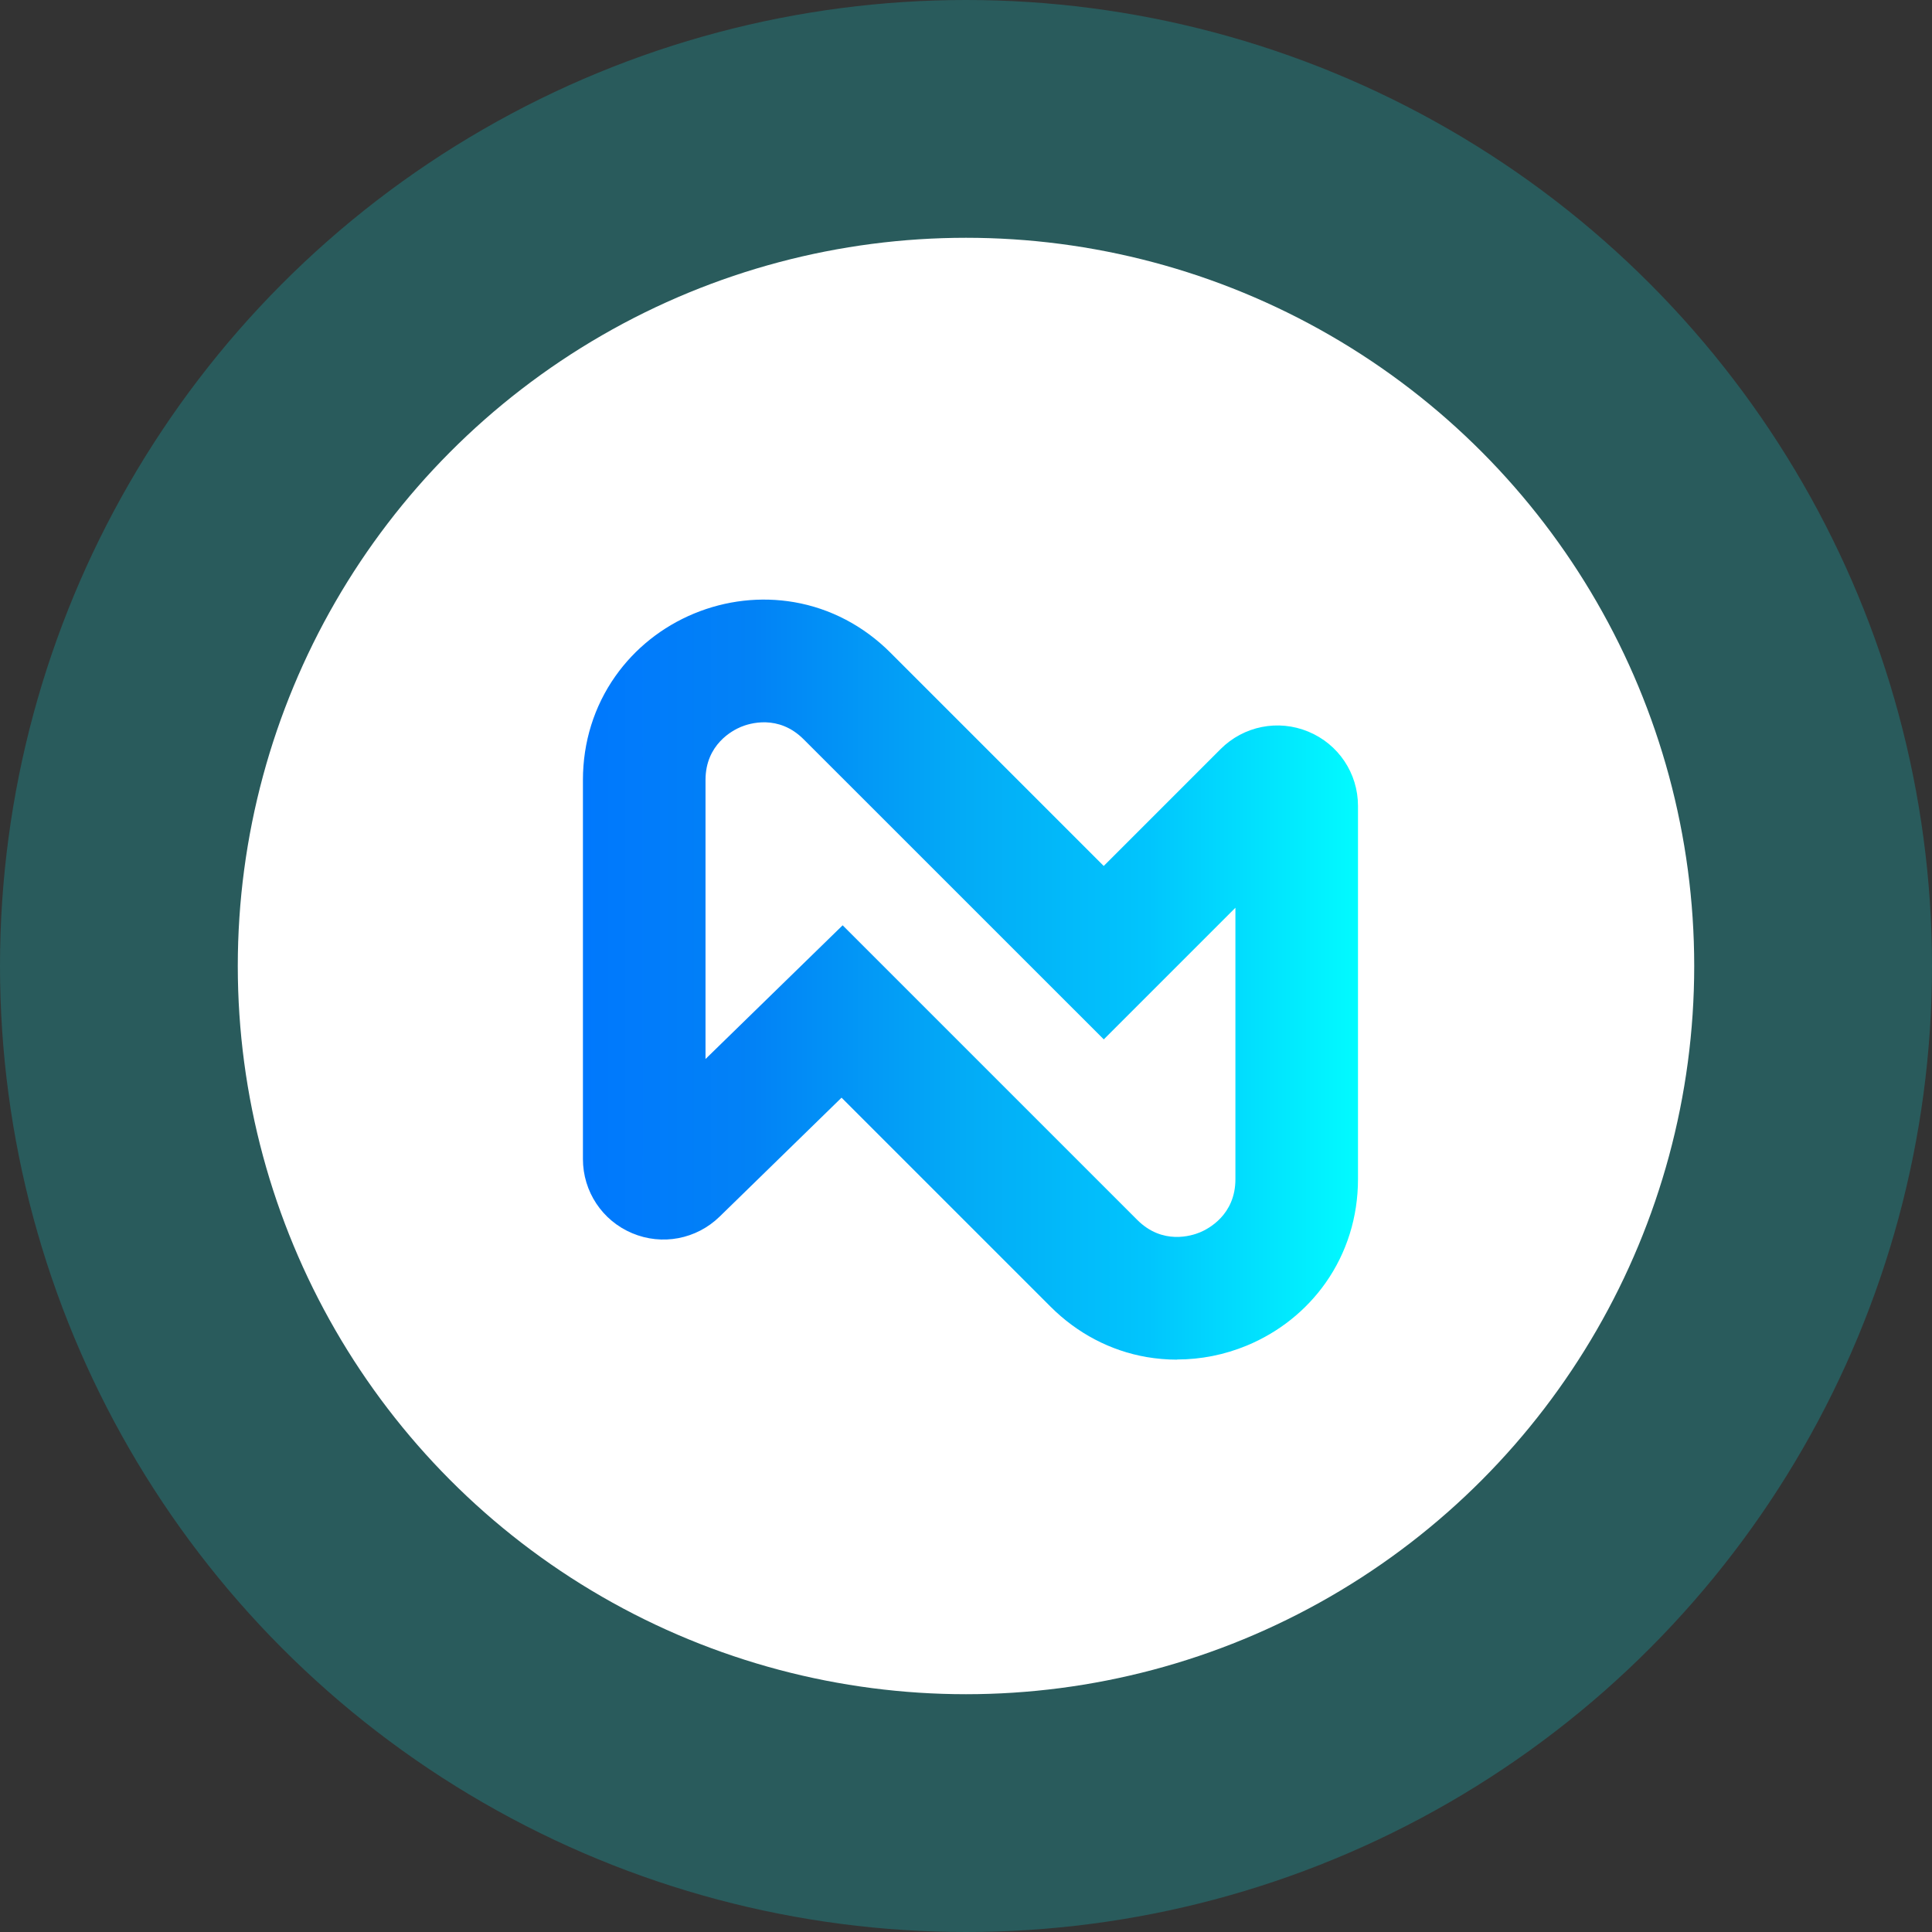
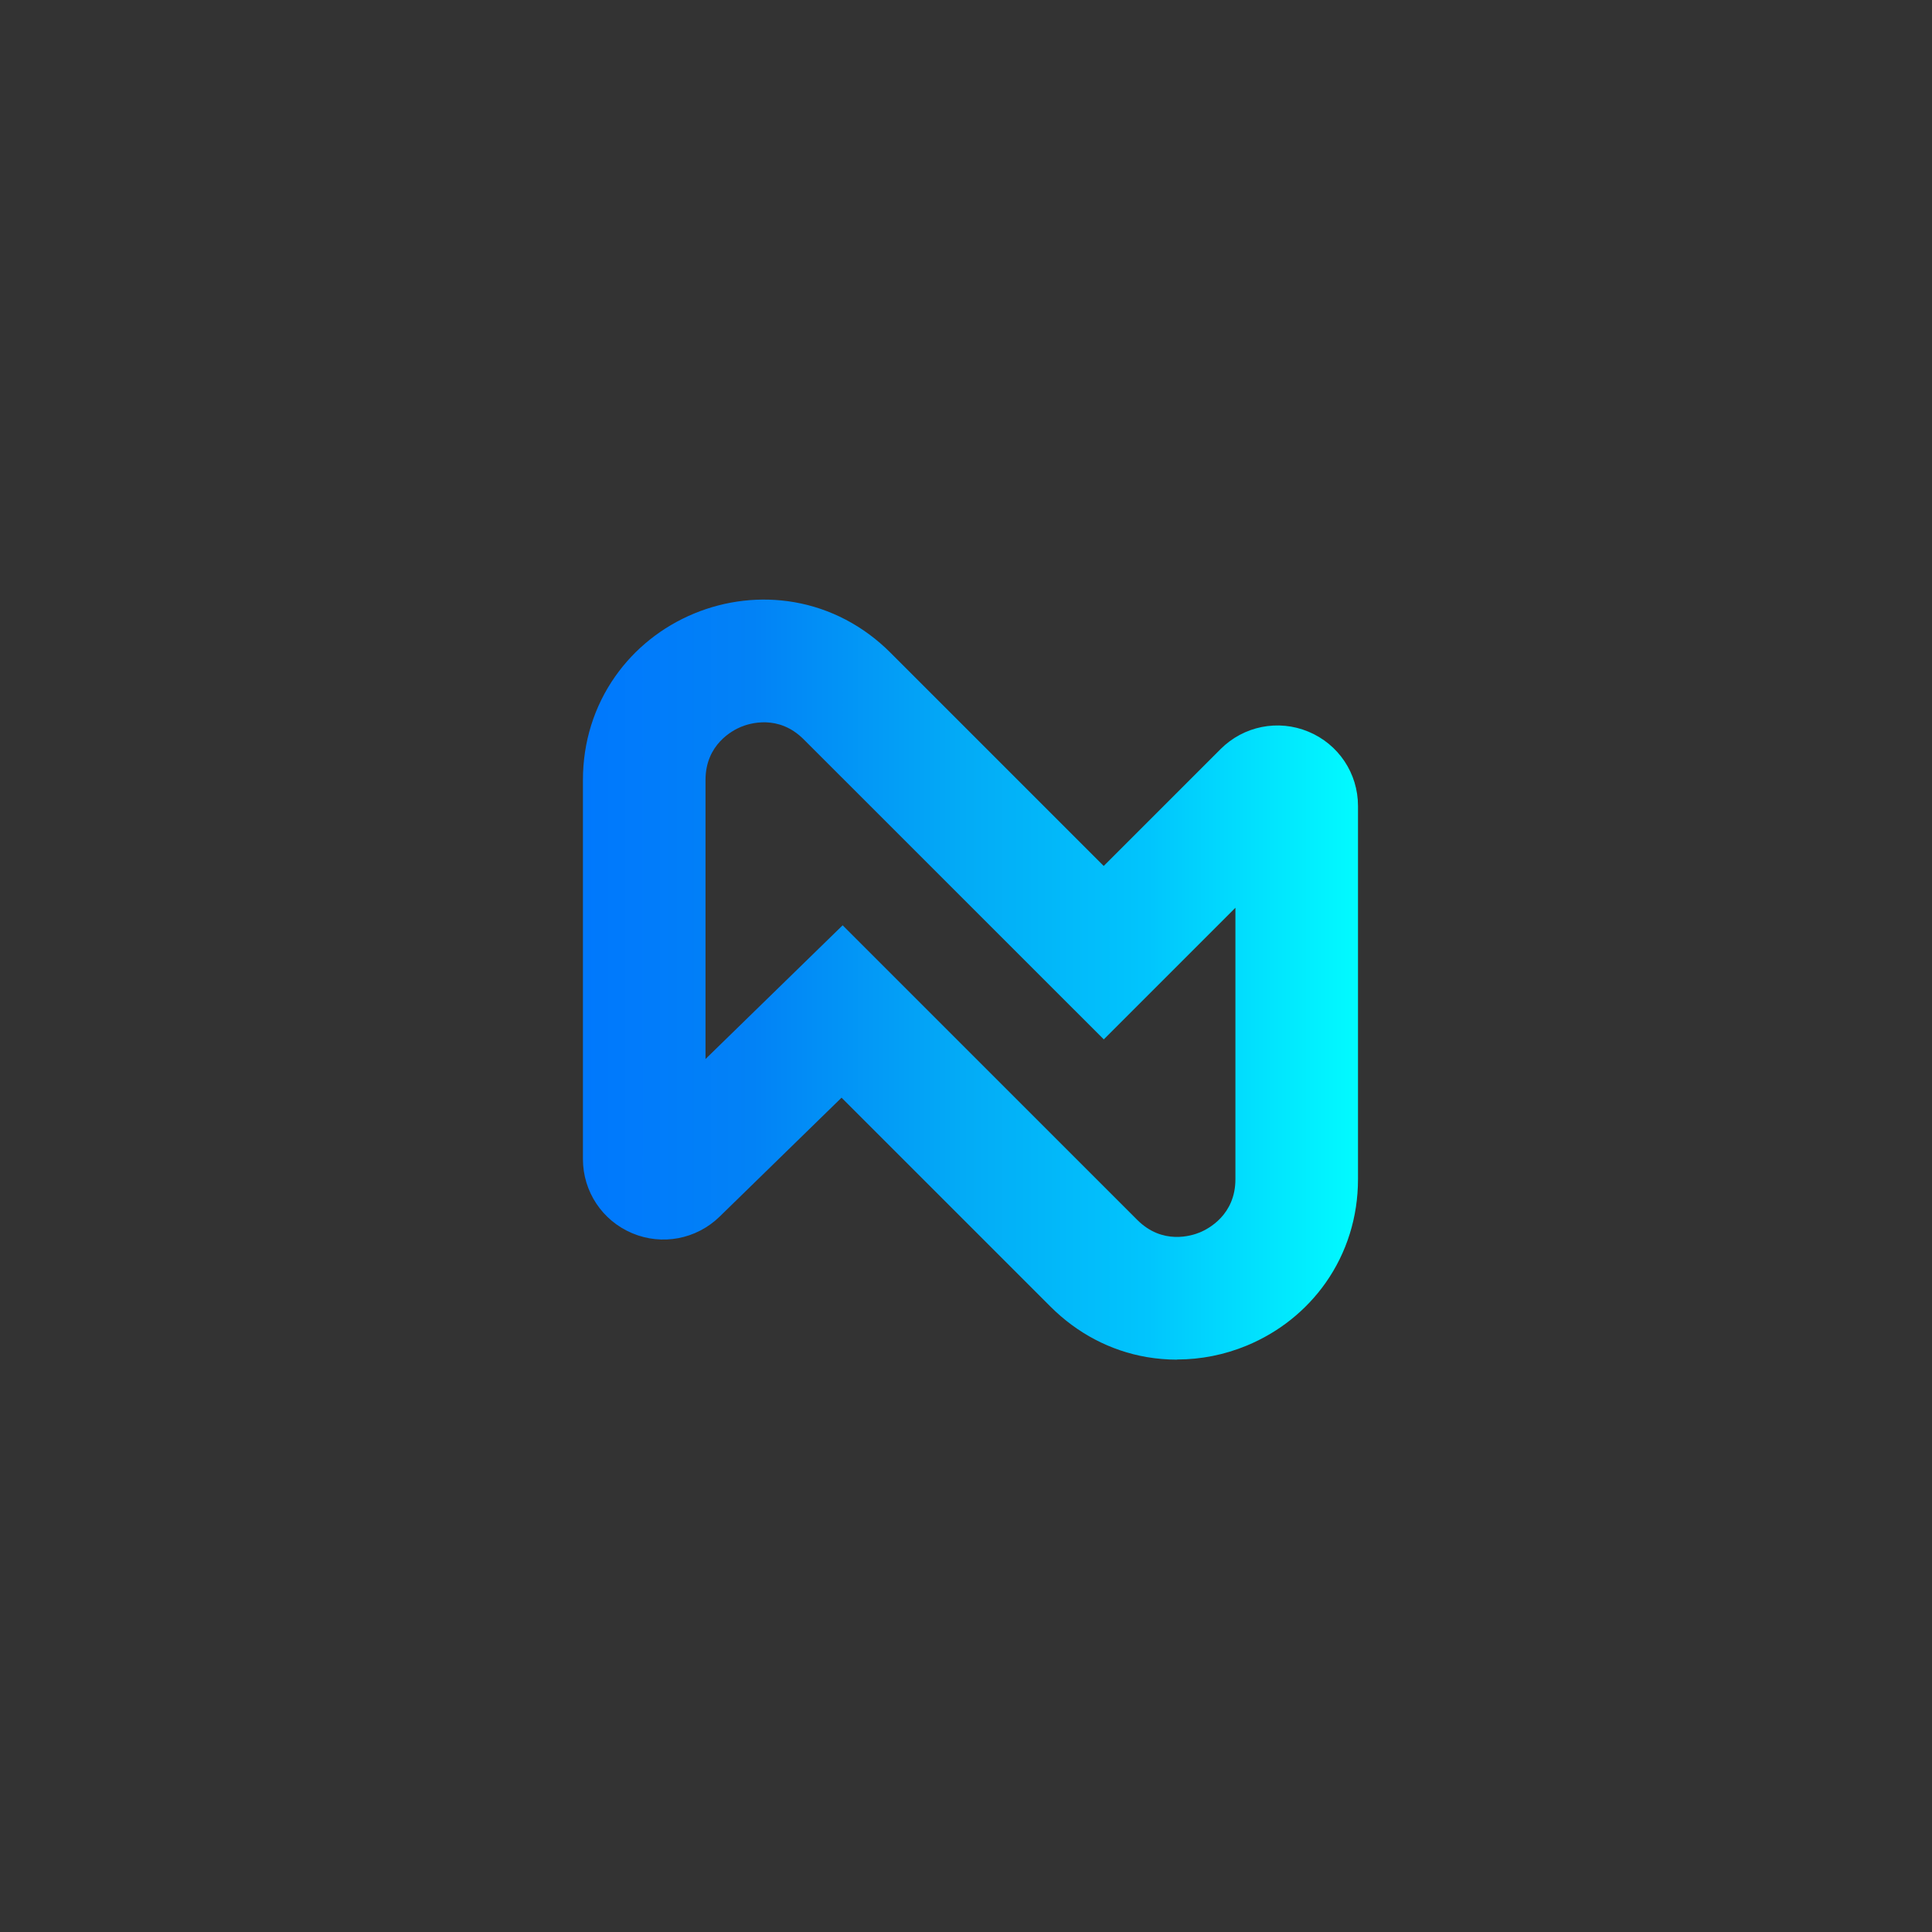
<svg xmlns="http://www.w3.org/2000/svg" width="116" height="116" viewBox="0 0 116 116" fill="none">
  <rect x="0" y="0" width="116" height="116" fill="#333333" stroke="none" />
-   <circle opacity="0.2" cx="58" cy="58" r="58" fill="#01FBFF" />
-   <circle cx="58" cy="58" r="43.723" fill="white" />
  <path d="M70.675 81.635C70.063 81.635 69.451 81.582 68.847 81.48C66.673 81.104 64.678 80.056 63.074 78.452L50.528 65.906L43.205 73.05C41.809 74.409 39.749 74.801 37.954 74.042C36.159 73.287 35 71.537 35 69.591V46.828C35 44.56 35.673 42.41 36.942 40.607C38.121 38.934 39.757 37.632 41.675 36.837C43.592 36.045 45.669 35.809 47.685 36.155C49.859 36.531 51.854 37.579 53.458 39.183L66.269 51.994L73.286 44.976C74.673 43.589 76.742 43.177 78.553 43.928C80.365 44.678 81.536 46.429 81.536 48.391V70.798C81.536 73.067 80.863 75.217 79.594 77.02C78.415 78.693 76.779 79.994 74.861 80.79C73.519 81.345 72.099 81.626 70.675 81.626V81.635ZM50.594 55.556L68.284 73.246C69.798 74.76 71.544 74.201 72.046 73.993C72.548 73.785 74.176 72.944 74.176 70.802V54.503L66.273 62.406L48.252 44.389C46.738 42.875 44.992 43.434 44.49 43.642C43.988 43.85 42.36 44.691 42.36 46.833V63.585L50.594 55.556Z" fill="url(#paint0_linear_101_60)" />
  <defs>
    <linearGradient id="paint0_linear_101_60" x1="34.996" y1="58.815" x2="81.536" y2="58.815" gradientUnits="userSpaceOnUse">
      <stop stop-color="#0078FD" />
      <stop offset="0.22" stop-color="#0282F6" />
      <stop offset="0.49" stop-color="#03ABF6" />
      <stop offset="0.73" stop-color="#01C5FD" />
      <stop offset="1" stop-color="#01FBFF" />
    </linearGradient>
  </defs>
</svg>